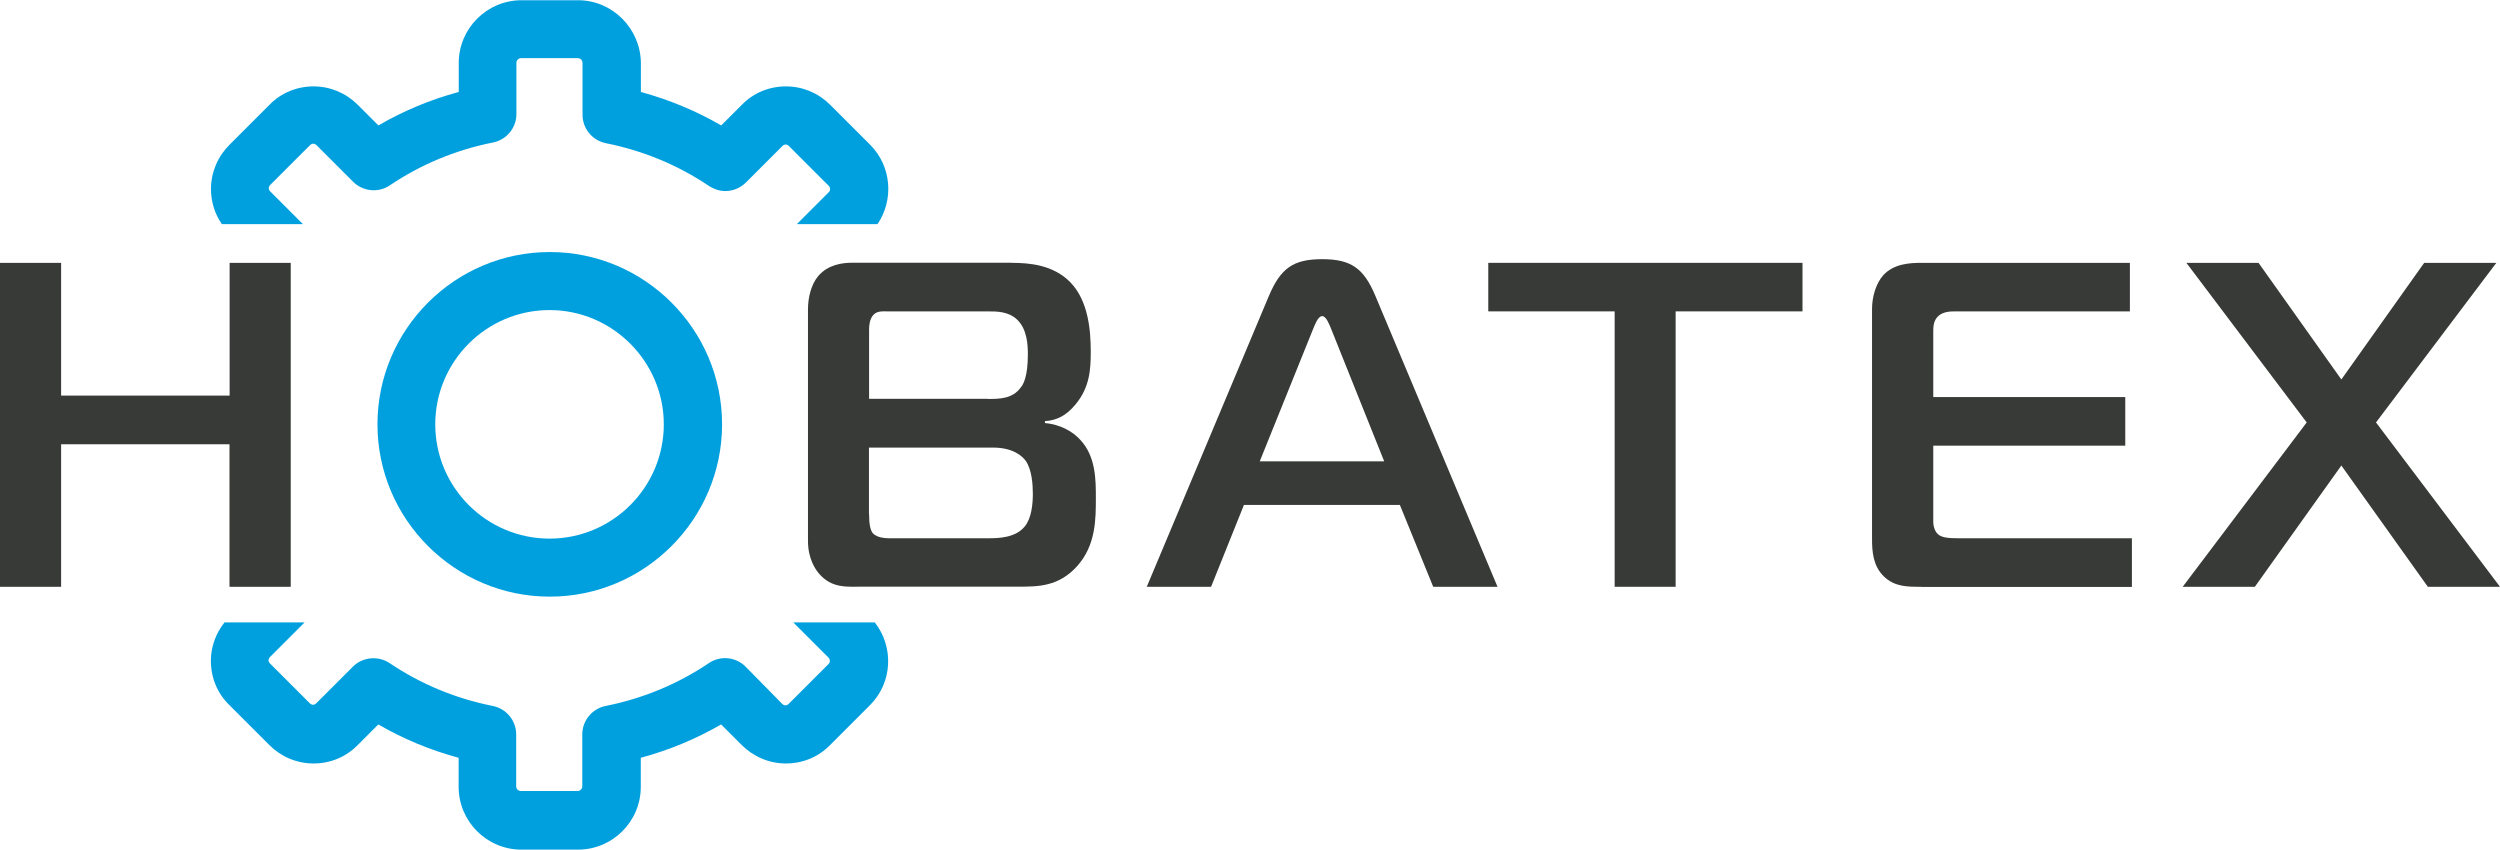
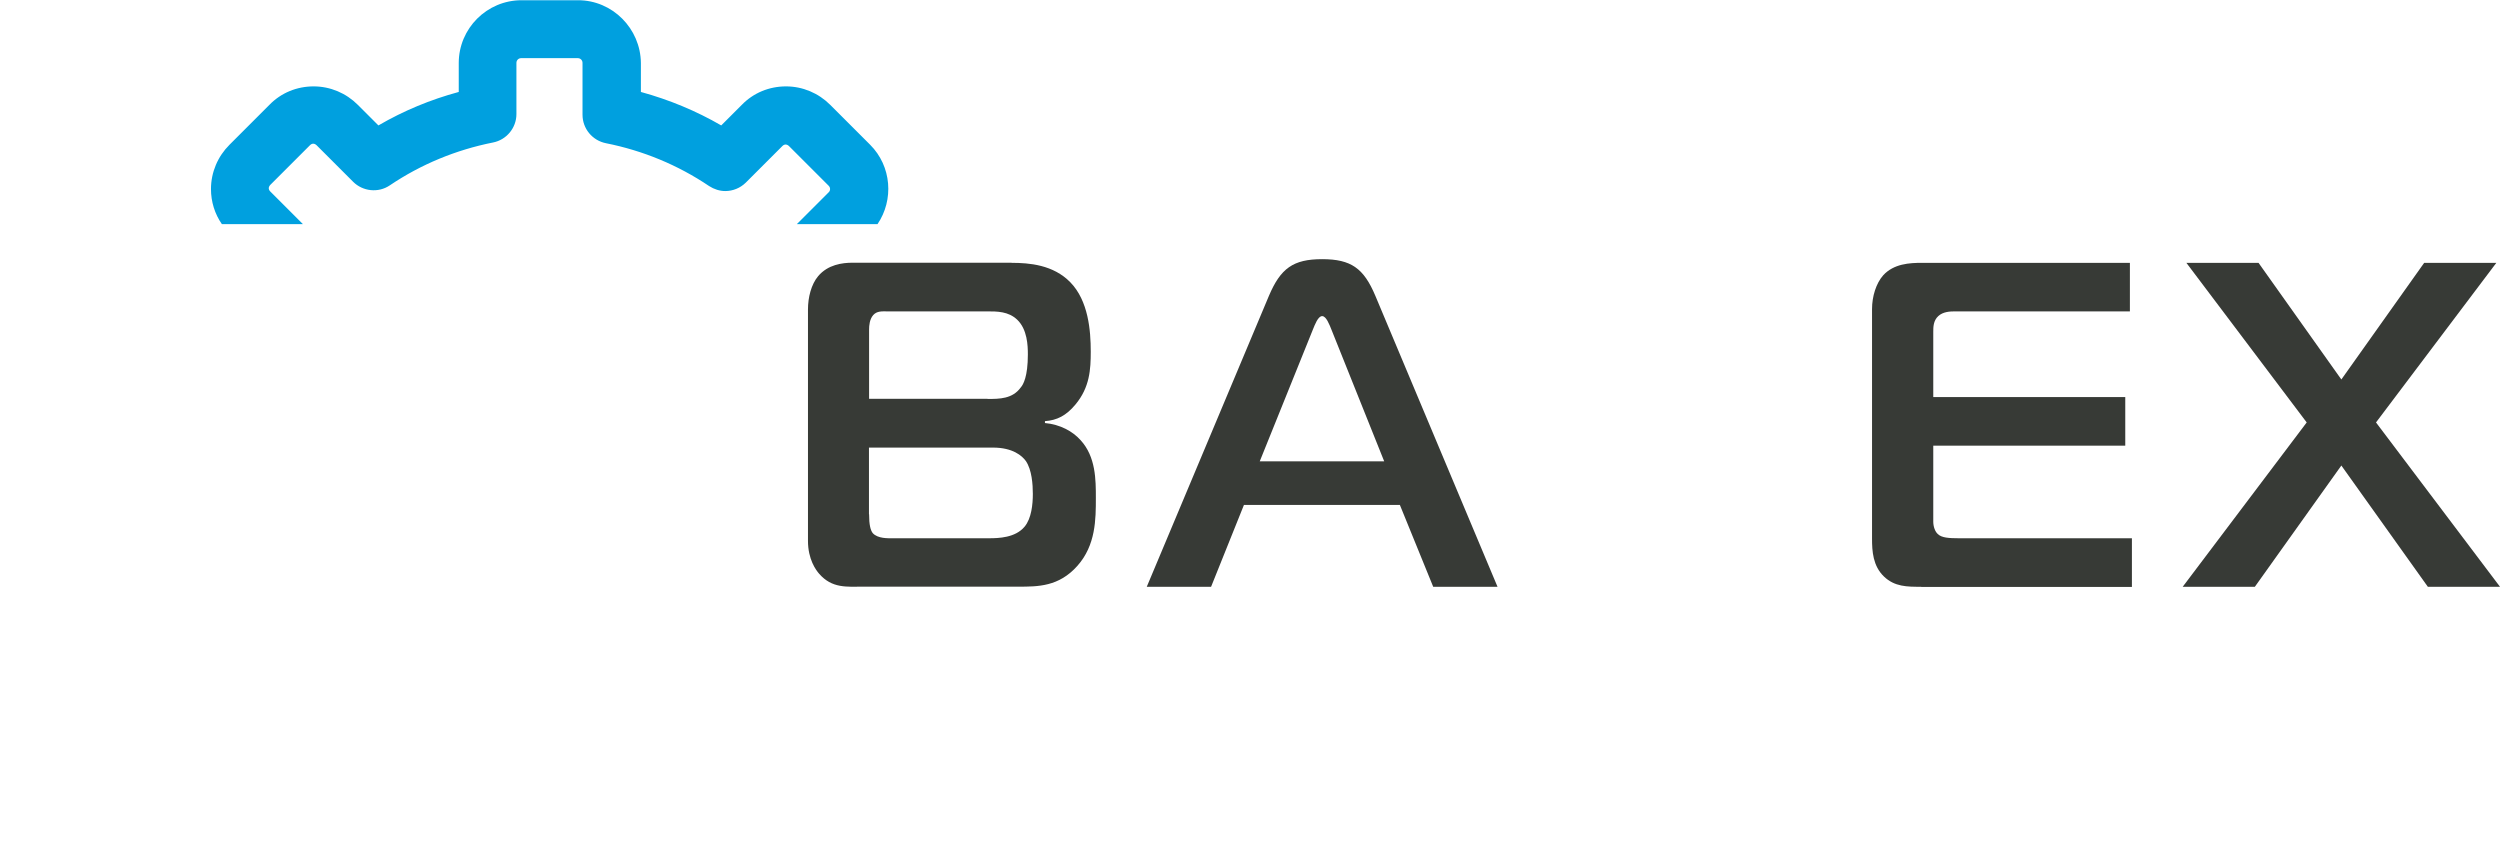
<svg xmlns="http://www.w3.org/2000/svg" id="Layer_2" data-name="Layer 2" viewBox="0 0 210.68 71.6">
  <defs>
    <style>
      .cls-1 {
        fill: #00a0df;
      }

      .cls-1, .cls-2 {
        stroke-width: 0px;
      }

      .cls-2 {
        fill: #373a36;
      }
    </style>
  </defs>
  <g>
-     <path class="cls-2" d="m24.49,49.45h-5.15v-12.01H5.15v12.01H0v-27.3h5.15v11.19h14.2v-11.19h5.15v27.3Z" />
    <path class="cls-2" d="m85.25,22.15c1.48,0,3.51.16,4.95,1.64,1.52,1.56,1.72,4.06,1.72,5.85,0,1.48-.08,3-1.29,4.45-.78.94-1.56,1.33-2.57,1.4v.16c1.29.12,2.34.7,3,1.44,1.29,1.4,1.29,3.35,1.29,4.87,0,1.79,0,3.98-1.56,5.73-1.56,1.75-3.31,1.75-4.99,1.75h-13.07c-1.37,0-2.61.16-3.7-1.09-.27-.31-.94-1.21-.94-2.77v-19.5c0-1.01.27-2.11.86-2.81.82-.97,2.03-1.13,2.89-1.13h13.42Zm-2.03,11.47c1.01,0,2.11,0,2.81-.98.2-.23.59-.9.59-2.77,0-.74-.04-2.11-.9-2.93-.74-.7-1.68-.7-2.54-.7h-8.42c-.43,0-.86-.04-1.17.31-.31.35-.35.9-.35,1.21v5.85h9.98Zm-9.98,9.71c0,.9.12,1.36.31,1.6.43.47,1.29.43,1.68.43h8.11c.82,0,2.22-.04,3-.97.59-.7.7-1.91.7-2.77,0-.78-.08-2.03-.59-2.77-.31-.43-1.09-1.13-2.77-1.13h-10.45v5.62Z" />
    <path class="cls-2" d="m106.94,24.92c.98-2.3,2.03-3.08,4.48-3.08s3.51.78,4.48,3.08l10.3,24.53h-5.42l-2.81-6.9h-13.14l-2.77,6.9h-5.42l10.3-24.53Zm-.78,13.96h10.49l-4.45-11.11c-.16-.39-.43-1.13-.78-1.13s-.62.74-.78,1.13l-4.48,11.11Z" />
-     <path class="cls-2" d="m136.07,49.45v-23.21h-10.65v-4.09h26.48v4.09h-10.69v23.21h-5.15Z" />
    <path class="cls-2" d="m161.89,49.45c-1.17,0-2.22,0-3.12-.86-.94-.9-1.01-2.14-1.01-3.2v-19.34c0-1.09.35-2.18.94-2.85.9-.98,2.22-1.05,3.28-1.05h17.51v4.09h-14.74c-.47,0-1.01.04-1.4.39-.43.39-.43.94-.43,1.33v5.5h16.18v4.1h-16.18v6.4c0,.43.16.86.39,1.05.31.31.94.35,1.76.35h14.59v4.1h-17.75Z" />
    <path class="cls-2" d="m204.6,49.45l-7.29-10.22-7.29,10.22h-6.08l10.45-13.85-10.14-13.45h6.08l6.98,9.83,6.98-9.83h6.08l-10.14,13.45,10.45,13.85h-6.08Z" />
  </g>
  <g>
-     <path class="cls-1" d="m31.81,35.76c0,8,6.52,14.52,14.52,14.52s14.52-6.52,14.52-14.52-6.52-14.52-14.52-14.52-14.52,6.52-14.52,14.52h0Zm24.13,0c0,5.31-4.32,9.63-9.63,9.63s-9.63-4.32-9.63-9.63,4.32-9.63,9.63-9.63,9.63,4.35,9.63,9.63h0Z" />
    <g>
      <path class="cls-1" d="m25.51,18.87l-2.74-2.74c-.1-.1-.12-.2-.12-.27s.03-.17.12-.27l3.36-3.36c.1-.1.2-.12.27-.12s.17.03.27.12l3.09,3.09c.81.81,2.12.96,3.09.3,2.64-1.78,5.58-2.99,8.69-3.61,1.14-.22,1.98-1.23,1.98-2.39v-4.32c0-.22.17-.4.4-.4h4.77c.22,0,.4.17.4.4v4.37c0,1.16.82,2.17,1.98,2.4,3.11.62,6.05,1.83,8.69,3.61.42.27.89.42,1.36.42.64,0,1.26-.25,1.73-.71l3.09-3.09c.1-.1.2-.12.27-.12s.17.03.27.12l3.36,3.36c.15.15.15.4,0,.54l-2.69,2.69h6.8c1.39-2.05,1.19-4.88-.62-6.69l-3.36-3.36c-.99-.99-2.32-1.56-3.73-1.56s-2.74.54-3.73,1.56l-1.73,1.73c-2.12-1.23-4.4-2.17-6.77-2.82v-2.44c-.03-2.91-2.4-5.29-5.29-5.29h-4.77c-2.91,0-5.29,2.37-5.29,5.29v2.44c-2.37.64-4.64,1.58-6.77,2.82l-1.73-1.73c-.99-.99-2.32-1.56-3.73-1.56s-2.74.54-3.73,1.56l-3.36,3.36c-.99.99-1.56,2.32-1.56,3.73,0,1.07.32,2.1.92,2.96h6.82Z" />
-       <path class="cls-1" d="m66.85,52.45l2.97,2.97c.15.15.15.4,0,.54l-3.36,3.36c-.1.1-.2.12-.27.12s-.17-.02-.27-.12l-3.09-3.14c-.81-.82-2.12-.96-3.09-.3-2.64,1.78-5.58,2.99-8.69,3.61-1.14.22-1.98,1.23-1.98,2.4v4.37c0,.22-.17.4-.4.4h-4.77c-.22,0-.4-.17-.4-.4v-4.37c0-1.16-.82-2.17-1.98-2.4-3.11-.62-6.05-1.83-8.69-3.61-.96-.64-2.27-.52-3.09.3l-3.09,3.09c-.1.1-.2.12-.27.12s-.17-.02-.27-.12l-3.36-3.36c-.1-.1-.12-.2-.12-.27s.03-.17.12-.27l2.92-2.92h-6.75c-.73.92-1.15,2.05-1.15,3.24,0,1.41.54,2.74,1.56,3.73l3.36,3.36c.99.99,2.32,1.56,3.73,1.56s2.74-.54,3.73-1.56l1.73-1.73c2.12,1.23,4.4,2.17,6.77,2.81v2.45c0,2.91,2.37,5.29,5.29,5.29h4.77c2.91,0,5.29-2.37,5.29-5.29v-2.45c2.37-.64,4.64-1.58,6.77-2.81l1.73,1.73c.99.99,2.32,1.56,3.73,1.56s2.74-.54,3.73-1.56l3.36-3.36c1.9-1.9,2.02-4.9.4-6.97h-6.85Z" />
    </g>
  </g>
</svg>